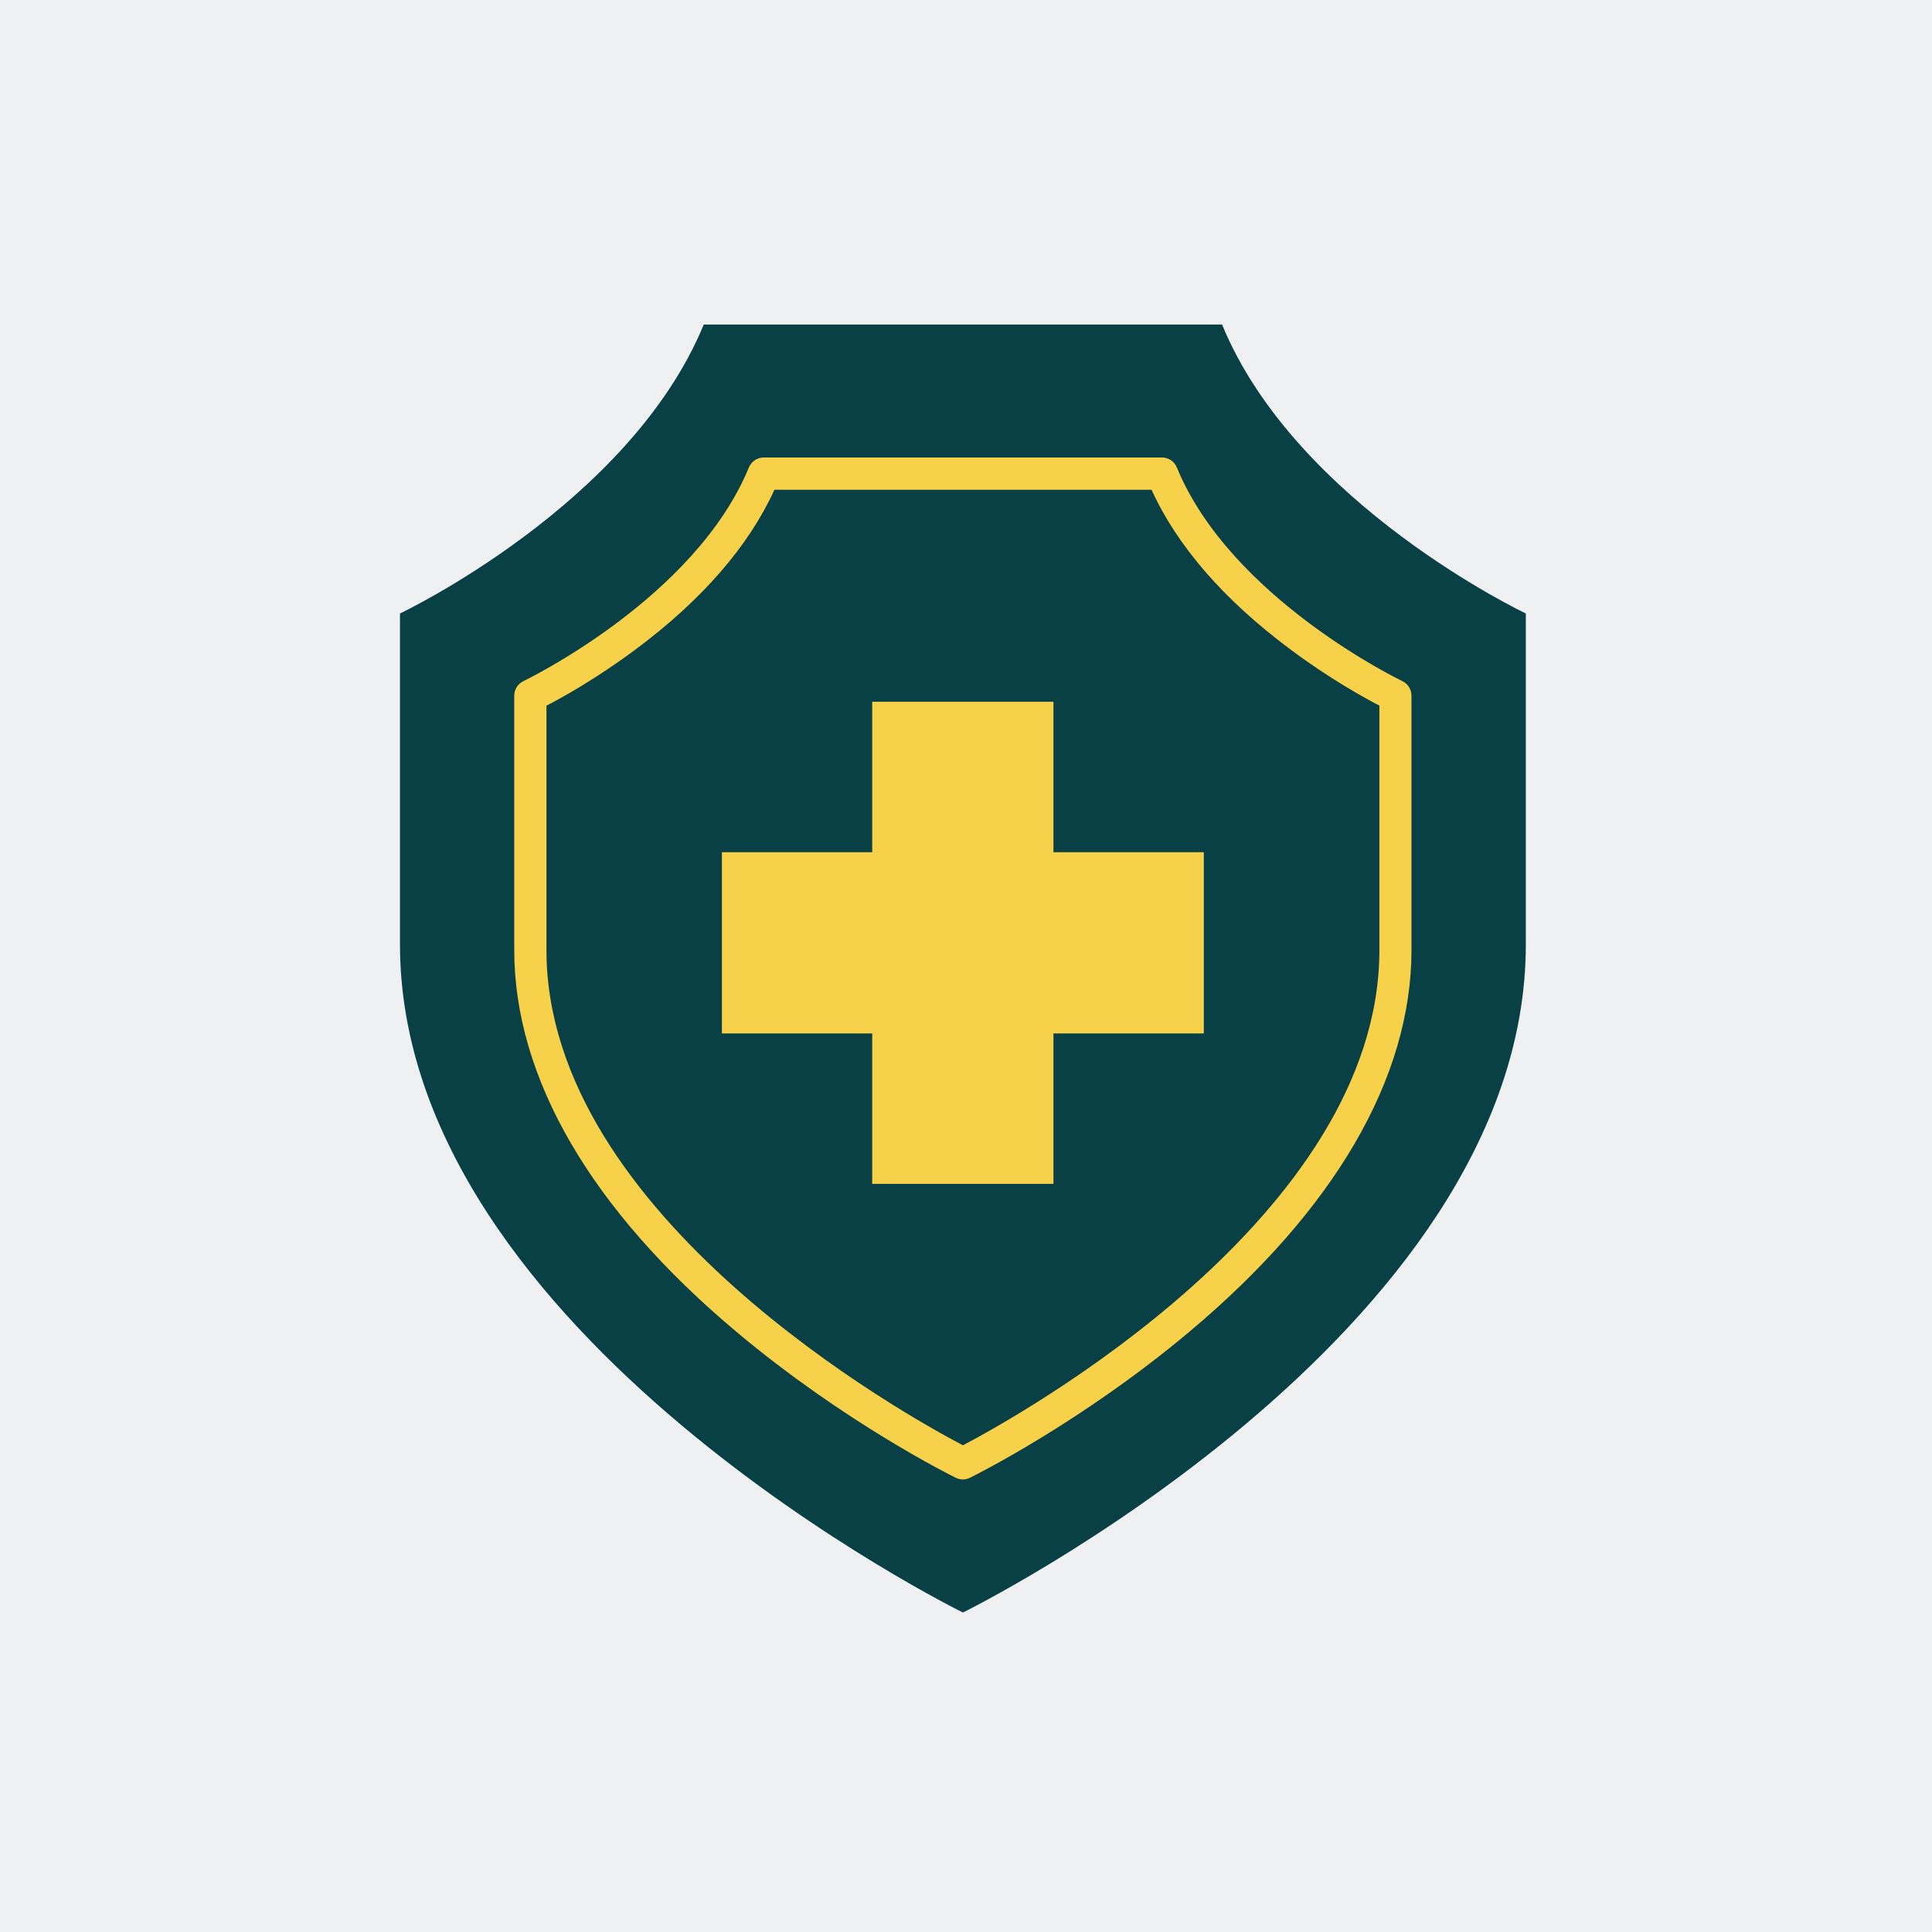
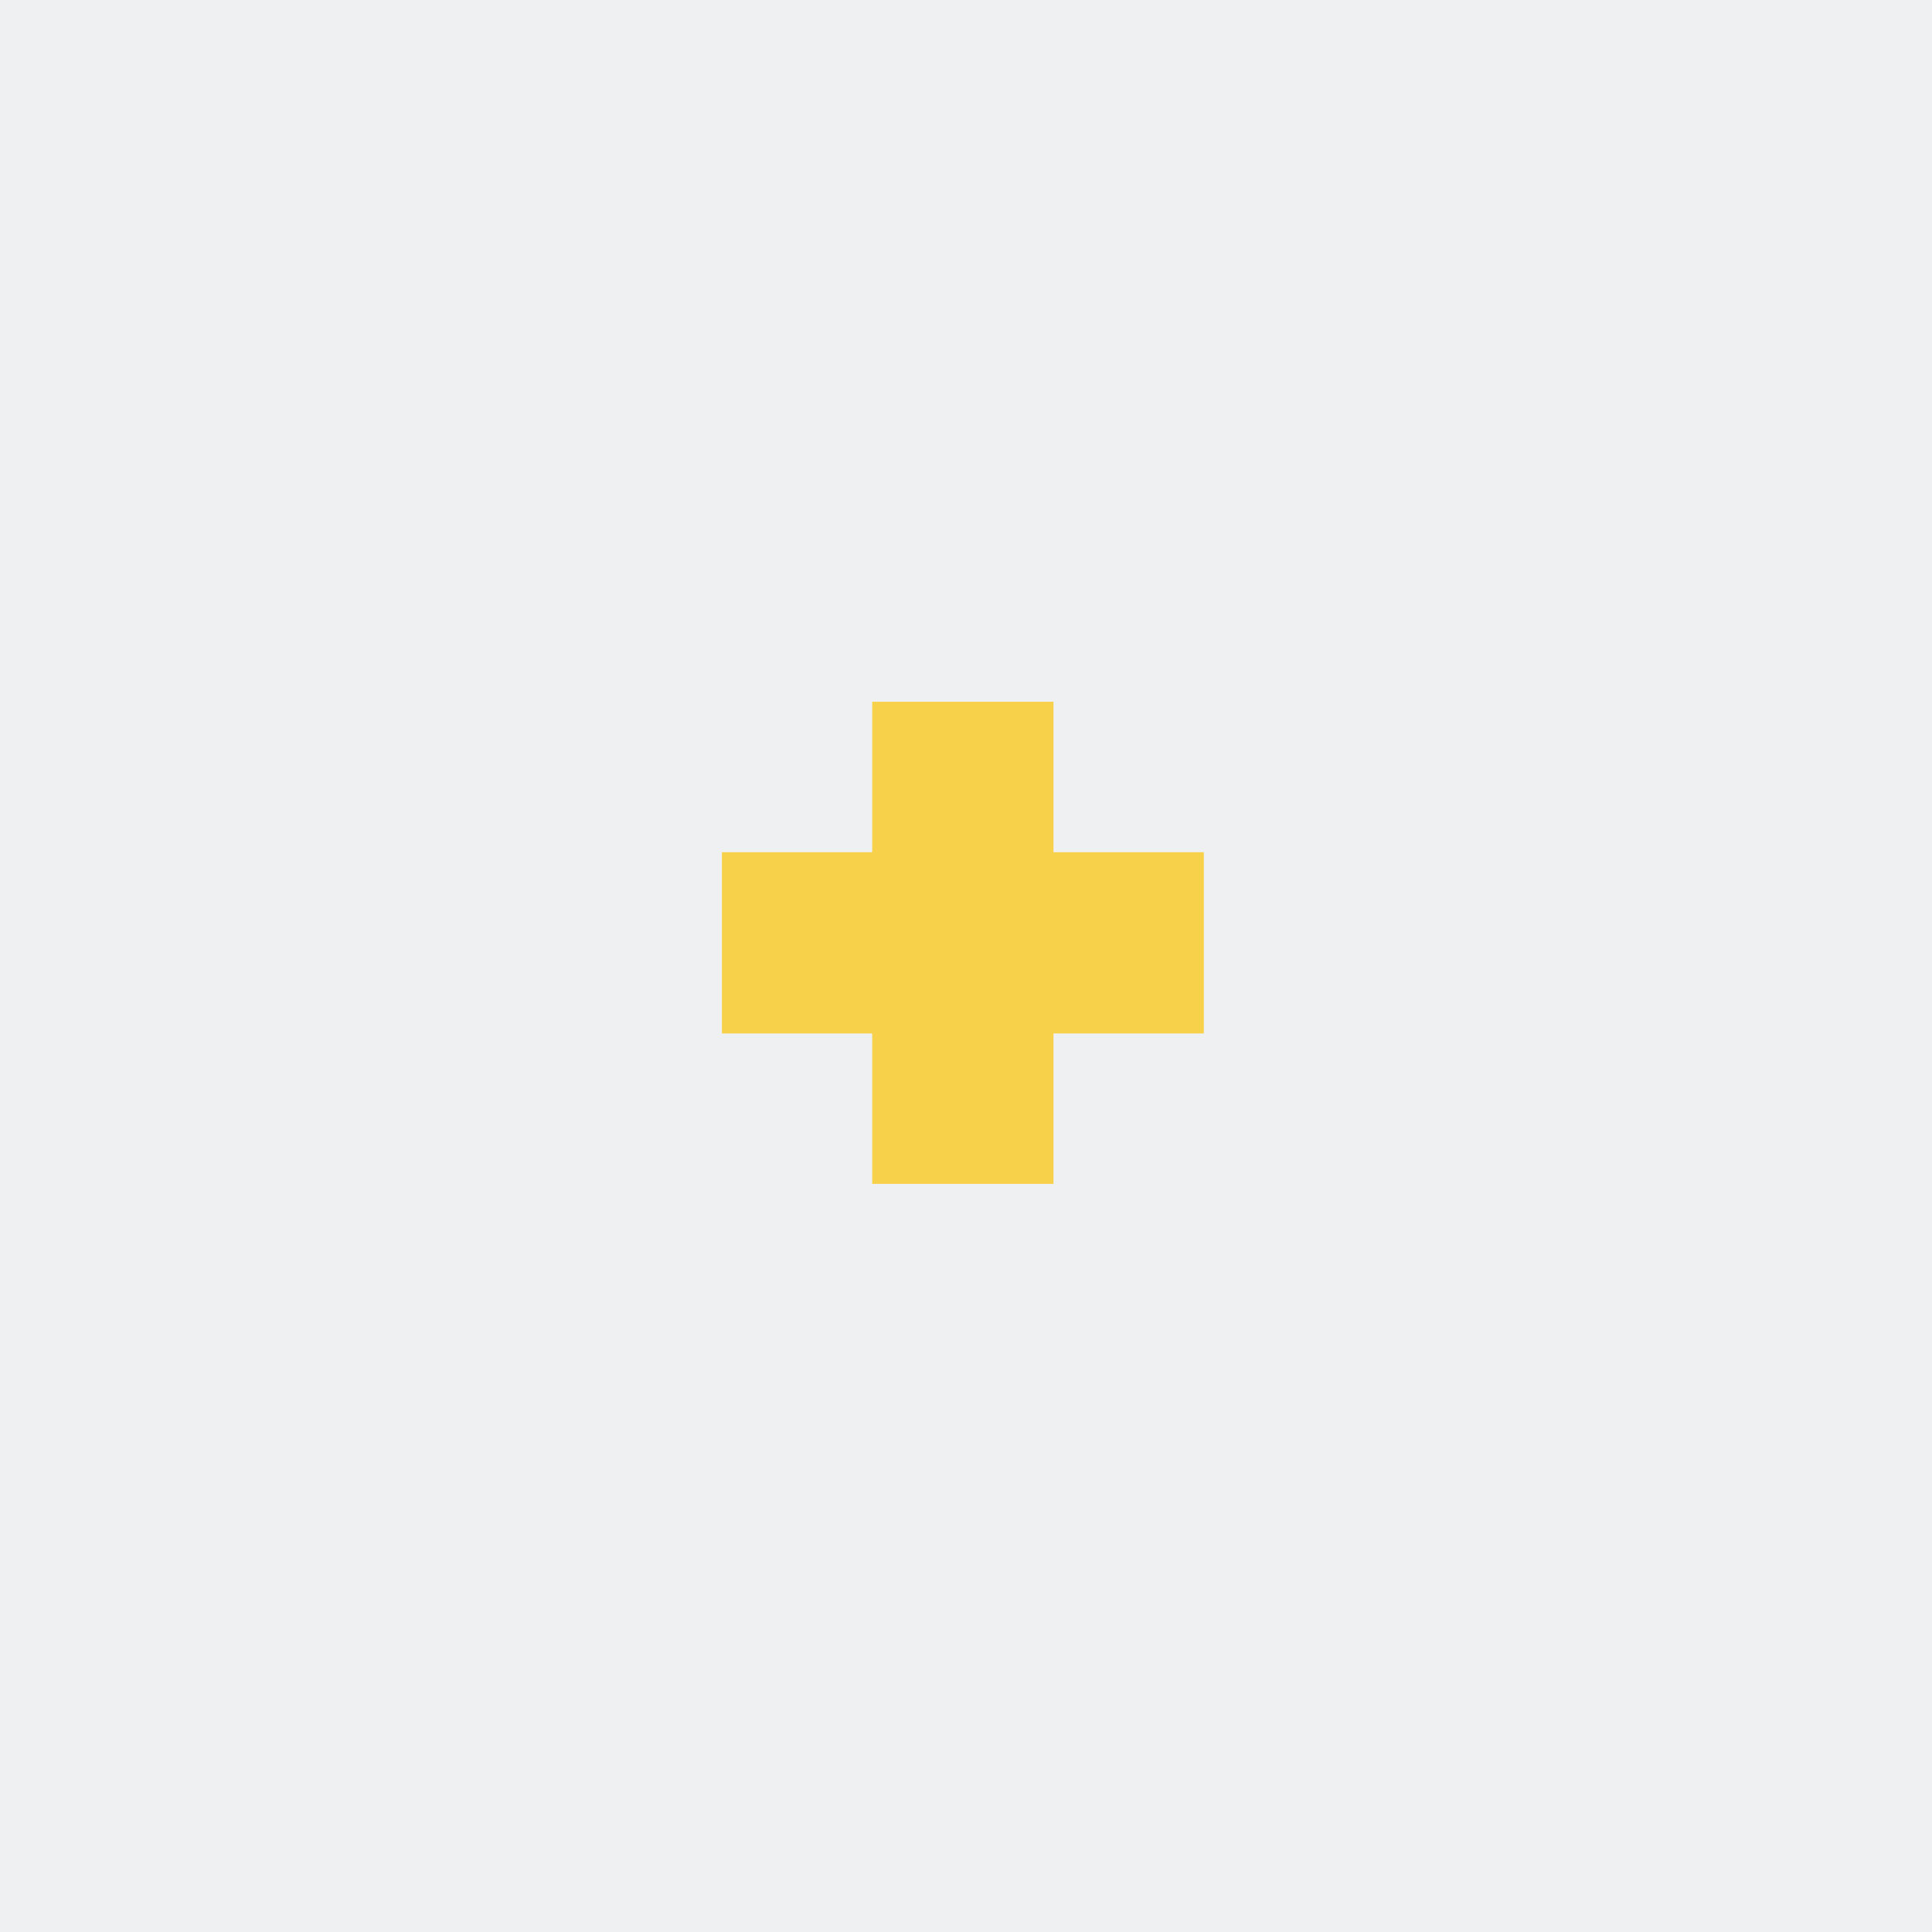
<svg xmlns="http://www.w3.org/2000/svg" width="64" height="64" viewBox="0 0 64 64" fill="none">
  <rect width="64" height="64" fill="#EEF0F1" />
-   <path d="M31.898 53.417C31.898 53.417 50.545 44.248 50.545 31.285V20.322C50.545 20.322 42.935 16.723 40.482 10.75H23.313C20.858 16.723 13.25 20.322 13.25 20.322V31.285C13.25 44.248 31.898 53.417 31.898 53.417Z" fill="#084045" />
-   <path d="M31.898 49.009C31.817 49.009 31.738 48.99 31.663 48.954C31.514 48.881 27.981 47.13 24.391 44.115C19.58 40.077 17.035 35.704 17.035 31.469V23.044C17.035 22.838 17.155 22.65 17.34 22.562C17.398 22.535 23.023 19.825 24.807 15.486C24.89 15.286 25.084 15.155 25.3 15.155H38.492C38.708 15.155 38.904 15.286 38.985 15.486C40.769 19.825 46.396 22.535 46.452 22.562C46.637 22.65 46.757 22.838 46.757 23.044V31.469C46.757 35.704 44.214 40.077 39.401 44.115C35.811 47.128 32.278 48.879 32.129 48.954C32.054 48.99 31.975 49.009 31.894 49.009H31.898ZM18.102 23.375V31.471C18.102 40.301 30.057 46.912 31.898 47.877C33.737 46.91 45.694 40.295 45.694 31.471V23.375C45.17 23.102 44.028 22.471 42.751 21.517C40.549 19.877 39 18.097 38.147 16.224H25.654C24.798 18.097 23.252 19.877 21.05 21.517C19.77 22.471 18.631 23.102 18.106 23.375H18.102Z" fill="#F7D149" />
  <path d="M39.878 28.231V34.234H34.897V39.217H28.893V34.234H23.914V28.231H28.893V23.247H34.897V28.231H39.878Z" fill="#F7D149" />
</svg>